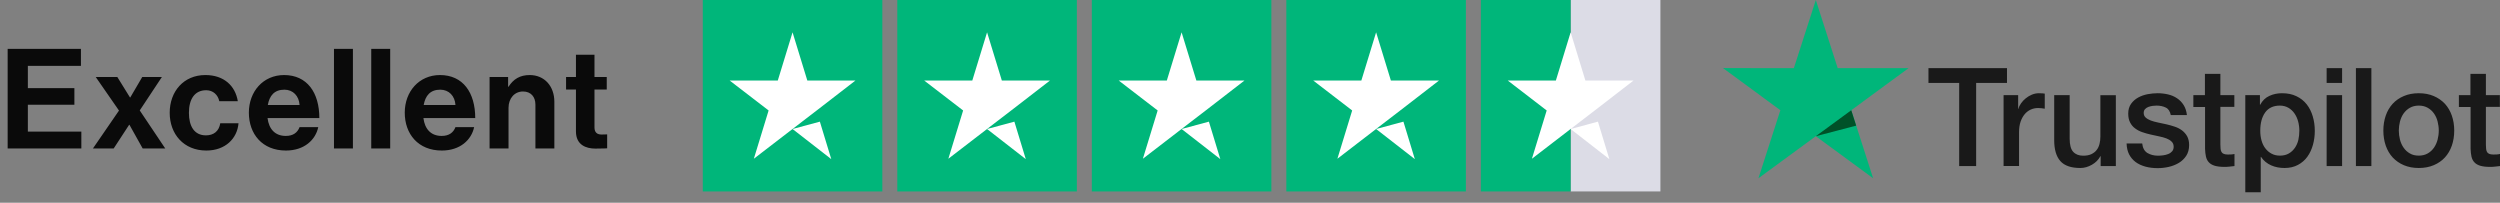
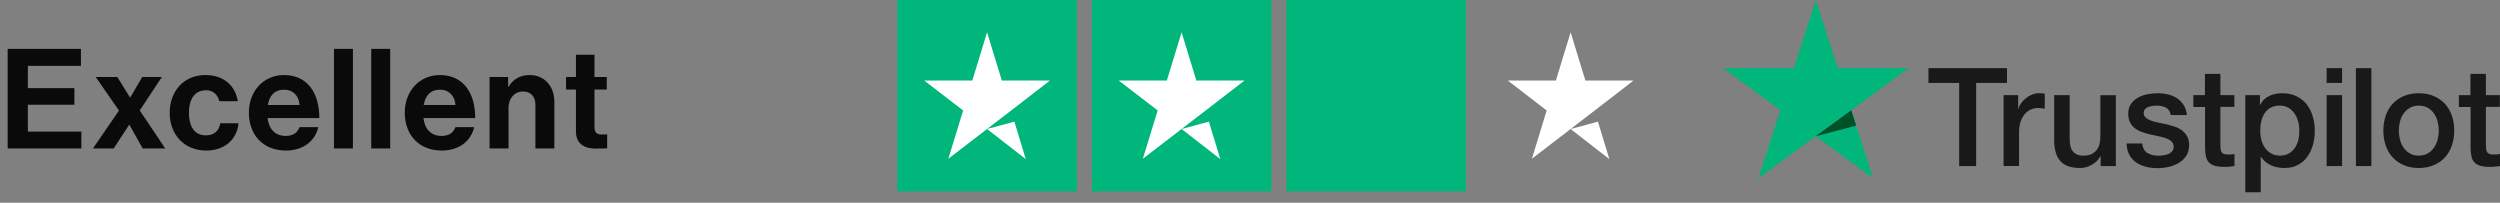
<svg xmlns="http://www.w3.org/2000/svg" width="222" height="18" viewBox="0 0 222 18" fill="none">
  <rect x="0" y="0" width="222" height="18" fill="#808080" stroke="none" />
  <path d="M171.253 6.051H178.221V7.364H175.481V14.746H173.975V7.364H171.247V6.051H171.253ZM177.924 8.45H179.212V9.665H179.236C179.278 9.493 179.357 9.328 179.473 9.168C179.588 9.009 179.728 8.855 179.892 8.726C180.056 8.591 180.238 8.487 180.439 8.401C180.639 8.321 180.846 8.278 181.052 8.278C181.21 8.278 181.326 8.285 181.387 8.291C181.447 8.297 181.508 8.309 181.575 8.315V9.653C181.478 9.635 181.38 9.622 181.277 9.61C181.174 9.598 181.077 9.592 180.979 9.592C180.749 9.592 180.53 9.641 180.323 9.733C180.117 9.825 179.941 9.966 179.789 10.144C179.637 10.328 179.515 10.549 179.424 10.819C179.333 11.089 179.291 11.396 179.291 11.746V14.74H177.918V8.45H177.924ZM187.887 14.746H186.538V13.869H186.514C186.344 14.188 186.095 14.44 185.761 14.63C185.427 14.82 185.086 14.918 184.74 14.918C183.92 14.918 183.325 14.716 182.96 14.305C182.595 13.893 182.413 13.274 182.413 12.445V8.45H183.786V12.31C183.786 12.863 183.89 13.255 184.102 13.482C184.309 13.709 184.606 13.826 184.983 13.826C185.275 13.826 185.512 13.783 185.706 13.691C185.9 13.599 186.058 13.482 186.174 13.329C186.295 13.182 186.38 12.998 186.435 12.789C186.49 12.58 186.514 12.353 186.514 12.108V8.456H187.887V14.746ZM190.226 12.727C190.269 13.133 190.42 13.415 190.682 13.58C190.949 13.74 191.265 13.826 191.636 13.826C191.763 13.826 191.909 13.814 192.073 13.795C192.237 13.777 192.395 13.734 192.535 13.679C192.681 13.623 192.796 13.537 192.893 13.427C192.984 13.317 193.027 13.175 193.021 12.998C193.015 12.819 192.948 12.672 192.826 12.562C192.705 12.445 192.553 12.359 192.365 12.286C192.176 12.218 191.964 12.157 191.721 12.108C191.478 12.059 191.235 12.003 190.985 11.948C190.73 11.893 190.481 11.819 190.244 11.739C190.007 11.66 189.795 11.549 189.606 11.408C189.418 11.273 189.266 11.095 189.157 10.88C189.041 10.665 188.987 10.402 188.987 10.083C188.987 9.739 189.072 9.457 189.236 9.223C189.4 8.99 189.612 8.806 189.862 8.665C190.117 8.524 190.396 8.426 190.706 8.364C191.016 8.309 191.314 8.278 191.593 8.278C191.915 8.278 192.225 8.315 192.516 8.383C192.808 8.45 193.075 8.561 193.312 8.72C193.549 8.874 193.744 9.076 193.902 9.322C194.06 9.567 194.157 9.868 194.199 10.218H192.766C192.699 9.886 192.553 9.659 192.316 9.549C192.079 9.432 191.806 9.377 191.502 9.377C191.405 9.377 191.289 9.383 191.156 9.401C191.022 9.42 190.9 9.45 190.779 9.493C190.663 9.536 190.566 9.604 190.481 9.69C190.402 9.776 190.36 9.886 190.36 10.027C190.36 10.199 190.42 10.334 190.536 10.438C190.651 10.543 190.803 10.629 190.992 10.702C191.18 10.77 191.393 10.831 191.636 10.88C191.879 10.929 192.128 10.985 192.383 11.04C192.632 11.095 192.875 11.169 193.118 11.248C193.361 11.328 193.574 11.439 193.762 11.58C193.95 11.721 194.102 11.893 194.218 12.101C194.333 12.31 194.394 12.574 194.394 12.881C194.394 13.255 194.309 13.568 194.139 13.832C193.968 14.09 193.75 14.305 193.482 14.464C193.215 14.624 192.911 14.746 192.583 14.82C192.255 14.894 191.927 14.931 191.605 14.931C191.21 14.931 190.846 14.887 190.512 14.796C190.177 14.703 189.886 14.568 189.643 14.39C189.4 14.206 189.205 13.979 189.066 13.709C188.926 13.439 188.853 13.114 188.841 12.74H190.226V12.727ZM194.758 8.45H195.797V6.56H197.17V8.45H198.41V9.487H197.17V12.85C197.17 12.998 197.176 13.12 197.188 13.231C197.201 13.335 197.231 13.427 197.273 13.501C197.316 13.574 197.383 13.63 197.474 13.666C197.565 13.703 197.68 13.722 197.838 13.722C197.936 13.722 198.033 13.722 198.13 13.715C198.227 13.709 198.324 13.697 198.422 13.672V14.746C198.27 14.765 198.118 14.777 197.978 14.796C197.832 14.814 197.687 14.82 197.535 14.82C197.17 14.82 196.879 14.783 196.66 14.716C196.441 14.648 196.265 14.544 196.143 14.409C196.016 14.274 195.937 14.108 195.888 13.906C195.846 13.703 195.815 13.47 195.809 13.212V9.5H194.77V8.45H194.758ZM199.382 8.45H200.682V9.303H200.706C200.9 8.935 201.168 8.677 201.514 8.518C201.86 8.358 202.231 8.278 202.638 8.278C203.13 8.278 203.555 8.364 203.92 8.542C204.284 8.714 204.588 8.953 204.831 9.26C205.074 9.567 205.25 9.923 205.372 10.328C205.493 10.733 205.554 11.169 205.554 11.629C205.554 12.052 205.499 12.464 205.39 12.856C205.281 13.255 205.117 13.605 204.898 13.912C204.679 14.219 204.4 14.458 204.06 14.642C203.719 14.826 203.324 14.918 202.863 14.918C202.662 14.918 202.462 14.9 202.261 14.863C202.061 14.826 201.866 14.765 201.684 14.685C201.502 14.605 201.326 14.501 201.174 14.372C201.016 14.243 200.888 14.096 200.779 13.93H200.755V17.072H199.382V8.45ZM204.181 11.604C204.181 11.322 204.145 11.046 204.072 10.776C203.999 10.506 203.889 10.273 203.744 10.064C203.598 9.855 203.416 9.69 203.203 9.567C202.984 9.444 202.735 9.377 202.456 9.377C201.879 9.377 201.441 9.579 201.149 9.984C200.858 10.389 200.712 10.929 200.712 11.604C200.712 11.924 200.749 12.218 200.827 12.488C200.906 12.758 201.016 12.991 201.174 13.188C201.326 13.384 201.508 13.537 201.721 13.648C201.933 13.764 202.182 13.82 202.462 13.82C202.778 13.82 203.039 13.752 203.258 13.623C203.476 13.495 203.653 13.323 203.792 13.12C203.932 12.912 204.035 12.678 204.096 12.415C204.151 12.151 204.181 11.881 204.181 11.604ZM206.605 6.051H207.978V7.364H206.605V6.051ZM206.605 8.45H207.978V14.746H206.605V8.45ZM209.205 6.051H210.578V14.746H209.205V6.051ZM214.789 14.918C214.29 14.918 213.847 14.832 213.458 14.667C213.069 14.501 212.741 14.268 212.468 13.979C212.2 13.685 211.994 13.335 211.854 12.93C211.714 12.525 211.642 12.077 211.642 11.592C211.642 11.114 211.714 10.672 211.854 10.267C211.994 9.862 212.2 9.512 212.468 9.217C212.735 8.923 213.069 8.696 213.458 8.53C213.847 8.364 214.29 8.278 214.789 8.278C215.287 8.278 215.73 8.364 216.119 8.53C216.508 8.696 216.836 8.929 217.109 9.217C217.377 9.512 217.583 9.862 217.723 10.267C217.863 10.672 217.936 11.114 217.936 11.592C217.936 12.077 217.863 12.525 217.723 12.93C217.583 13.335 217.377 13.685 217.109 13.979C216.842 14.274 216.508 14.501 216.119 14.667C215.73 14.832 215.287 14.918 214.789 14.918ZM214.789 13.82C215.092 13.82 215.36 13.752 215.584 13.623C215.809 13.495 215.991 13.323 216.137 13.114C216.283 12.905 216.386 12.666 216.459 12.402C216.526 12.138 216.563 11.868 216.563 11.592C216.563 11.322 216.526 11.058 216.459 10.788C216.392 10.518 216.283 10.285 216.137 10.076C215.991 9.868 215.809 9.702 215.584 9.573C215.36 9.444 215.092 9.377 214.789 9.377C214.485 9.377 214.217 9.444 213.993 9.573C213.768 9.702 213.586 9.874 213.44 10.076C213.294 10.285 213.191 10.518 213.118 10.788C213.051 11.058 213.015 11.322 213.015 11.592C213.015 11.868 213.051 12.138 213.118 12.402C213.185 12.666 213.294 12.905 213.44 13.114C213.586 13.323 213.768 13.495 213.993 13.623C214.217 13.758 214.485 13.82 214.789 13.82ZM218.337 8.45H219.375V6.56H220.748V8.45H221.988V9.487H220.748V12.85C220.748 12.998 220.754 13.12 220.767 13.231C220.779 13.335 220.809 13.427 220.852 13.501C220.894 13.574 220.961 13.63 221.052 13.666C221.143 13.703 221.259 13.722 221.417 13.722C221.514 13.722 221.611 13.722 221.708 13.715C221.806 13.709 221.903 13.697 222 13.672V14.746C221.848 14.765 221.696 14.777 221.556 14.796C221.411 14.814 221.265 14.82 221.113 14.82C220.748 14.82 220.457 14.783 220.238 14.716C220.019 14.648 219.843 14.544 219.722 14.409C219.594 14.274 219.515 14.108 219.467 13.906C219.424 13.703 219.394 13.47 219.388 13.212V9.5H218.349V8.45H218.337Z" fill="#191919" />
  <path d="M169.482 6.051H163.188L161.244 0L159.294 6.051L153 6.045L158.097 9.788L156.147 15.832L161.244 12.095L166.335 15.832L164.391 9.788L169.482 6.051Z" fill="#00B67A" />
  <path d="M164.829 11.156L164.391 9.788L161.244 12.095L164.829 11.156Z" fill="#005128" />
  <path d="M0.68 13.183H7.224V11.686H2.474V9.299H6.606V7.827H2.474V5.847H7.187V4.338H0.68V13.183ZM8.253 13.183H10.096L11.469 11.08H11.494L12.669 13.183H14.673L12.409 9.806L14.376 6.837H12.632L11.568 8.655H11.543L10.418 6.837H8.5L10.566 9.818L8.253 13.183ZM18.322 13.368C20.017 13.368 21.068 12.292 21.18 10.944H19.559C19.448 11.661 18.965 12.02 18.285 12.02C17.258 12.02 16.776 11.216 16.776 10.016C16.776 8.792 17.296 8.012 18.31 8.012C18.928 8.012 19.361 8.433 19.473 8.989H21.118C20.895 7.616 19.881 6.664 18.236 6.664C16.306 6.664 15.069 8.124 15.069 10.016C15.069 11.909 16.318 13.368 18.322 13.368ZM25.39 13.368C27.023 13.368 28.024 12.416 28.26 11.29H26.602C26.416 11.773 26.033 12.07 25.377 12.07C24.425 12.07 23.881 11.463 23.757 10.486H28.358C28.358 8.222 27.27 6.664 25.229 6.664C23.373 6.664 22.099 8.124 22.099 10.004C22.099 11.896 23.287 13.368 25.39 13.368ZM25.254 7.963C26.02 7.963 26.552 8.519 26.602 9.323H23.782C23.93 8.495 24.363 7.963 25.254 7.963ZM29.657 13.183H31.339V4.338H29.657V13.183ZM32.966 13.183H34.649V4.338H32.966V13.183ZM39.232 13.368C40.865 13.368 41.867 12.416 42.102 11.29H40.445C40.259 11.773 39.876 12.07 39.22 12.07C38.267 12.07 37.723 11.463 37.599 10.486H42.201C42.201 8.222 41.113 6.664 39.072 6.664C37.216 6.664 35.942 8.124 35.942 10.004C35.942 11.896 37.129 13.368 39.232 13.368ZM39.096 7.963C39.863 7.963 40.395 8.519 40.445 9.323H37.624C37.773 8.495 38.206 7.963 39.096 7.963ZM45.12 6.837H43.475V13.183H45.157V9.583C45.157 8.717 45.701 8.124 46.444 8.124C47.149 8.124 47.545 8.606 47.545 9.286V13.183H49.227V9.039C49.227 7.653 48.349 6.664 47.037 6.664C46.172 6.664 45.59 7.023 45.157 7.703H45.12V6.837ZM50.267 7.95H51.145V11.674C51.145 12.874 52.048 13.195 52.865 13.195C53.533 13.195 53.916 13.171 53.916 13.171V11.934C53.916 11.934 53.632 11.946 53.421 11.946C53.05 11.946 52.79 11.785 52.79 11.315V7.95H53.879V6.837H52.79V4.858H51.145V6.837H50.267V7.95Z" fill="#0A0A0A" />
-   <path d="M78.351 0H62.407V17H78.351V0Z" fill="#00B67A" />
  <path d="M95.624 0H79.68V17H95.624V0Z" fill="#00B67A" />
  <path d="M112.898 0H96.953V17H112.898V0Z" fill="#00B67A" />
-   <path d="M130.171 0H114.227V17H130.171V0Z" fill="#00B67A" />
-   <path d="M147.444 0H139.472V17H147.444V0Z" fill="#DCDCE6" />
-   <path d="M139.472 0H131.5V17H139.472V0Z" fill="#00B67A" />
-   <path d="M70.379 11.457L72.804 10.802L73.817 14.131L70.379 11.457ZM75.96 7.154H71.691L70.379 2.869L69.067 7.154H64.798L68.253 9.81L66.941 14.096L70.396 11.44L72.522 9.81L75.96 7.154Z" fill="white" />
+   <path d="M130.171 0H114.227V17H130.171V0" fill="#00B67A" />
  <path d="M87.652 11.457L90.077 10.802L91.09 14.131L87.652 11.457ZM93.233 7.154H88.964L87.652 2.869L86.34 7.154H82.072L85.526 9.81L84.214 14.096L87.669 11.44L89.795 9.81L93.233 7.154Z" fill="white" />
  <path d="M104.926 11.457L107.35 10.802L108.364 14.131L104.926 11.457ZM110.506 7.154H106.238L104.926 2.869L103.613 7.154H99.345L102.8 9.81L101.488 14.096L104.942 11.44L107.068 9.81L110.506 7.154Z" fill="white" />
-   <path d="M122.199 11.457L124.624 10.802L125.637 14.131L122.199 11.457ZM127.779 7.154H123.511L122.199 2.869L120.887 7.154H116.618L120.073 9.81L118.761 14.096L122.215 11.44L124.341 9.81L127.779 7.154Z" fill="white" />
  <path d="M139.472 11.457L141.897 10.802L142.91 14.131L139.472 11.457ZM145.053 7.154H140.784L139.472 2.869L138.16 7.154H133.892L137.346 9.81L136.034 14.096L139.489 11.44L141.615 9.81L145.053 7.154Z" fill="white" />
</svg>